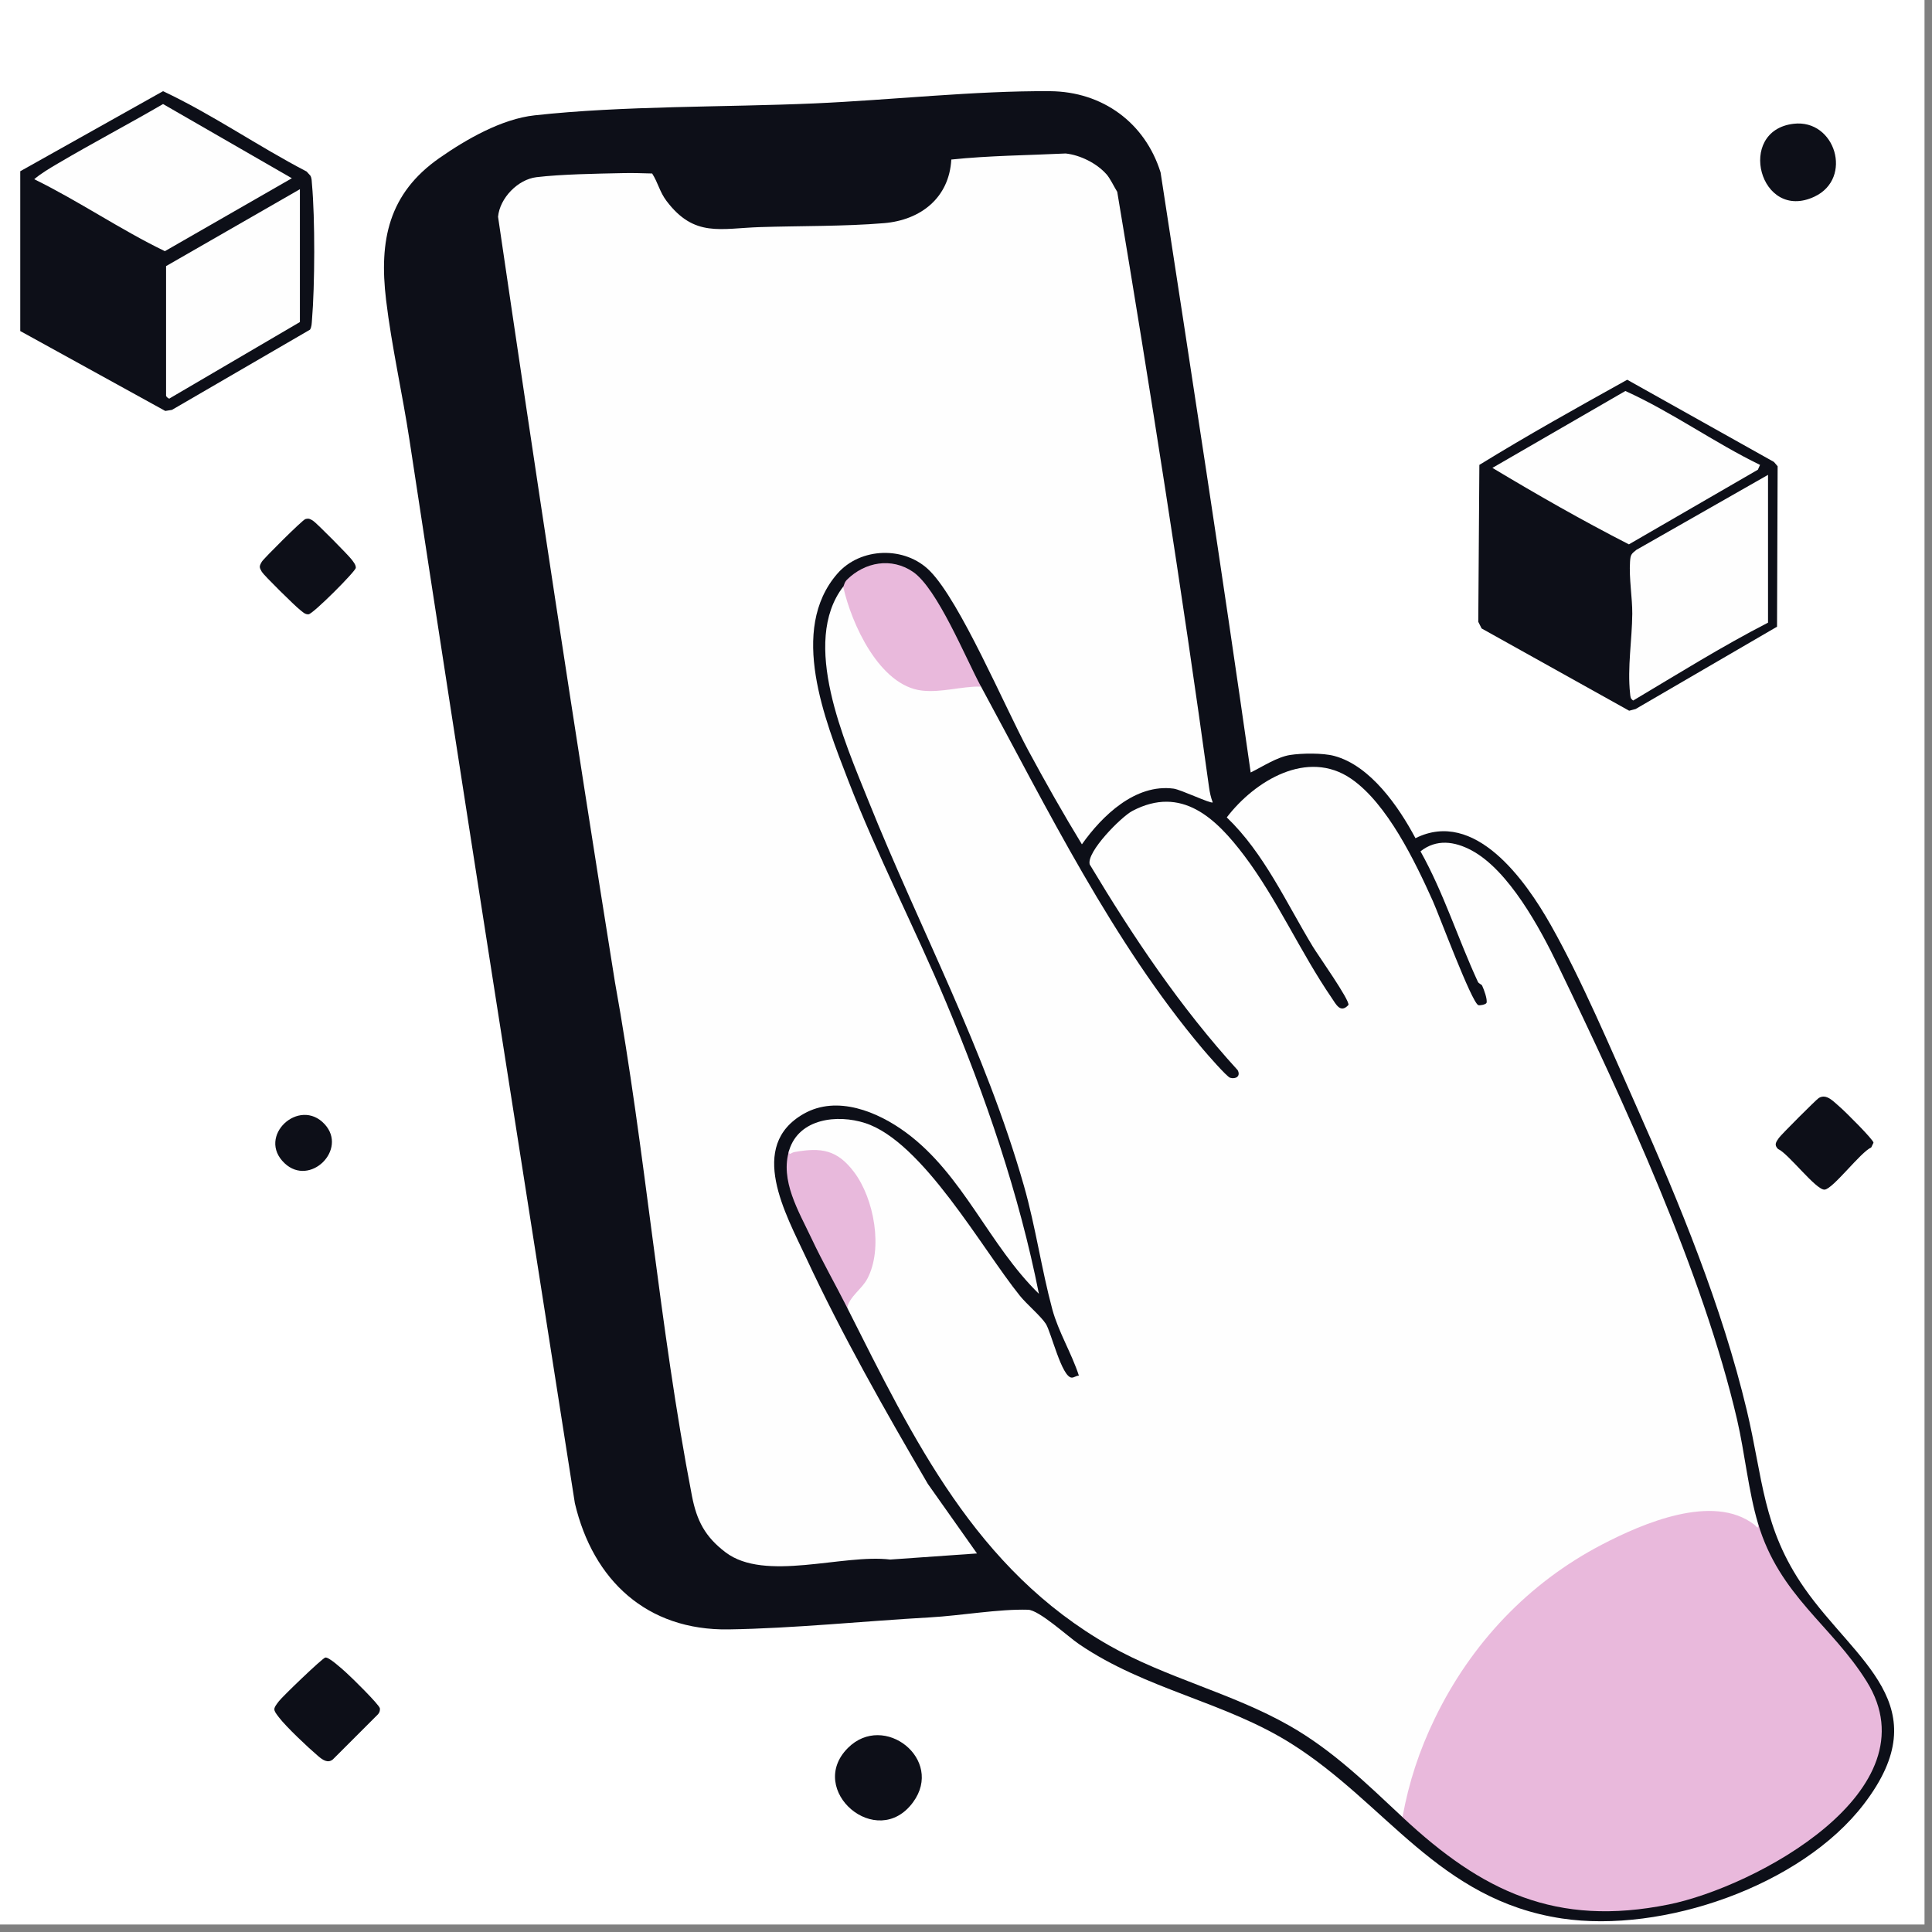
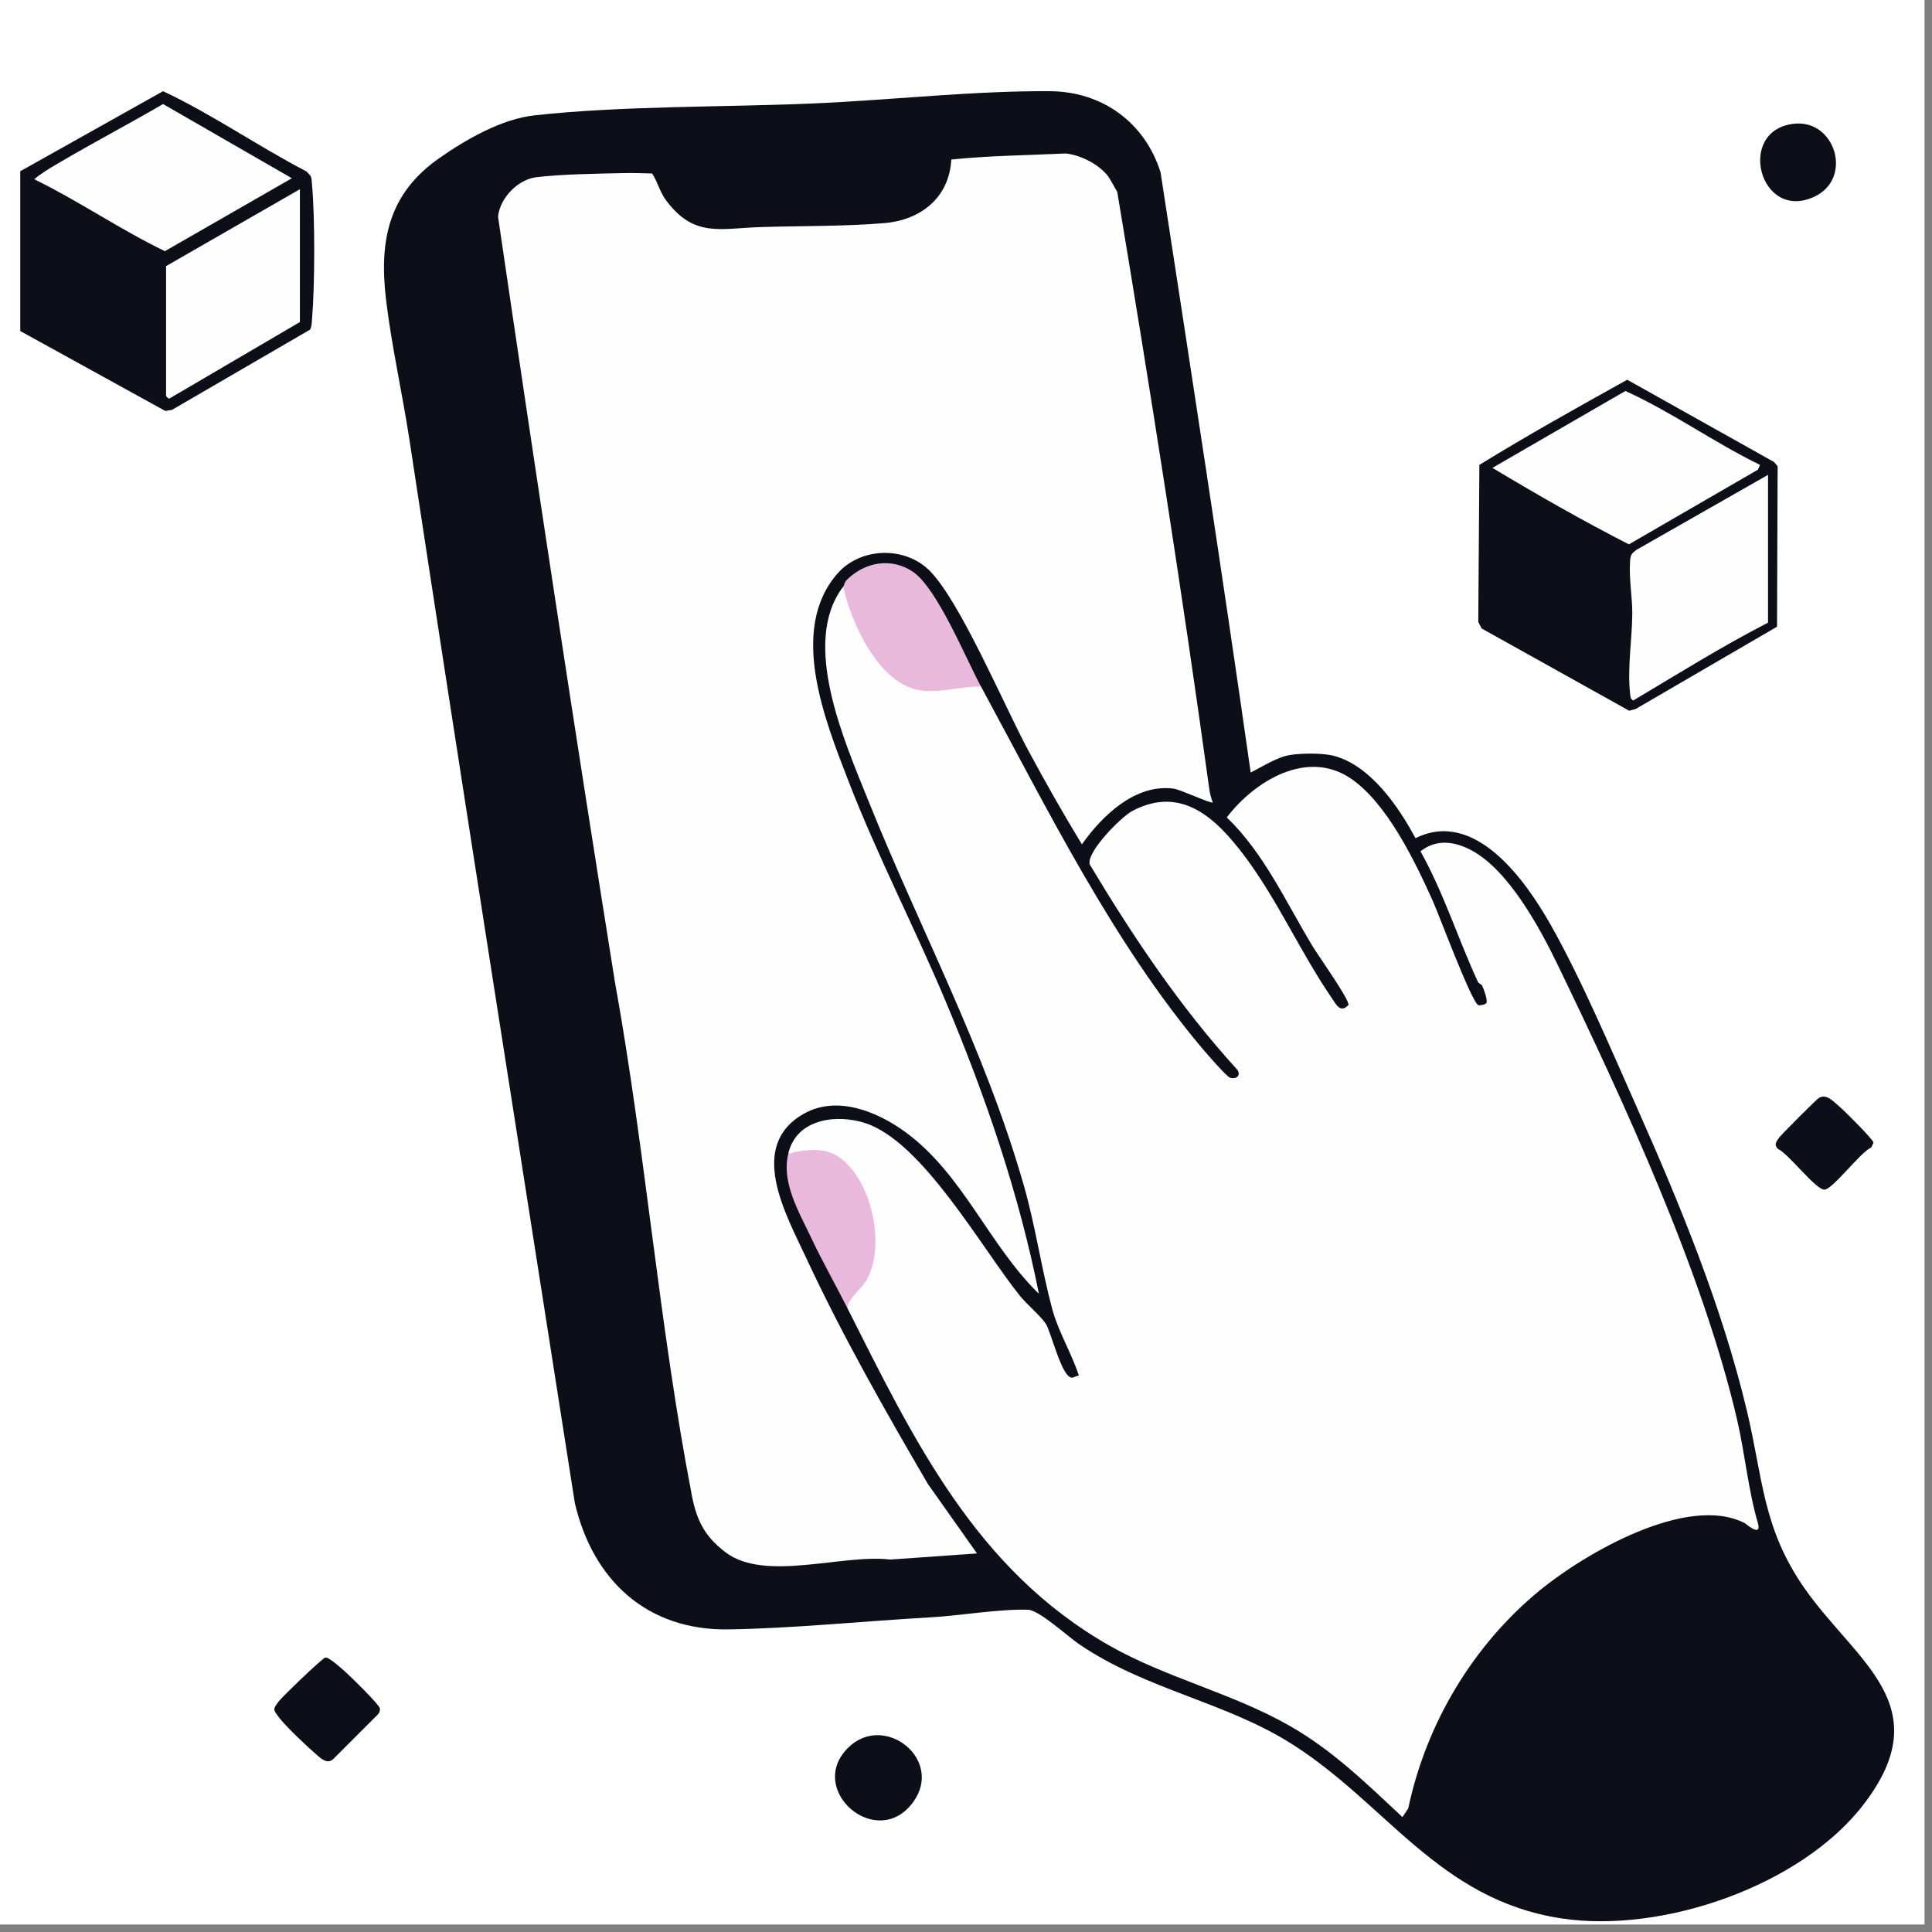
<svg xmlns="http://www.w3.org/2000/svg" width="142" height="142" viewBox="0 0 142 142" fill="none">
  <rect x="0" y="0" width="142" height="142" fill="#808080" stroke="none" />
  <rect width="141.45" height="141.45" fill="white" />
  <g clip-path="url(#clip0_22_23)">
    <path d="M1.489 12.586L11.983 6.702C15.622 8.414 18.959 10.749 22.536 12.607L22.815 12.915C22.922 13.11 22.91 13.322 22.929 13.534C23.16 16.045 23.143 21.007 22.929 23.531C22.909 23.77 22.913 24.017 22.785 24.23L12.639 30.125L12.149 30.205L1.489 24.331V12.586Z" fill="#0D0F18" />
    <path d="M91.926 56.776C92.785 56.352 93.868 55.638 94.822 55.49C95.684 55.356 97.221 55.334 98.061 55.559C100.726 56.269 102.81 59.301 104.035 61.607C108.396 59.427 112.118 64.693 113.975 67.977C116.23 71.963 118.4 77.102 120.285 81.34C123.458 88.472 126.564 96.024 128.382 103.633C129.583 108.657 129.536 112.294 132.619 116.72C136.386 122.129 142.556 125.33 136.992 132.6C132.387 138.618 122.186 142.12 114.793 141.005C105.741 139.64 101.916 132.57 94.906 128.154C89.998 125.062 84.237 124.199 79.312 120.845C78.488 120.285 76.379 118.338 75.559 118.314C73.394 118.253 70.602 118.749 68.36 118.875C63.552 119.145 58.278 119.689 53.544 119.759C47.552 119.847 43.591 116.161 42.252 110.485C38.183 84.445 34.057 58.411 30.098 32.351C29.583 28.957 28.778 25.42 28.375 22.036C27.853 17.671 28.556 14.227 32.299 11.613C34.288 10.224 36.876 8.742 39.293 8.477C45.795 7.762 53.24 7.889 59.851 7.6C65.466 7.355 71.609 6.663 77.17 6.702C81.029 6.728 84.161 9.017 85.302 12.675C87.561 27.367 89.829 42.061 91.924 56.776H91.926Z" fill="#0D0F18" />
    <path d="M119.598 27.91L130.384 33.953L130.654 34.27L130.61 46.062L120.217 52.112L119.742 52.238L108.897 46.191L108.652 45.702L108.732 34.169C112.287 31.98 115.947 29.94 119.598 27.911V27.91Z" fill="#0D0F18" />
    <path d="M23.907 121.829C24.158 121.763 25.146 122.669 25.42 122.913C25.795 123.244 27.897 125.307 27.922 125.565C27.938 125.734 27.891 125.882 27.775 126.006L24.472 129.309C24.093 129.634 23.697 129.337 23.378 129.065C22.641 128.438 21.059 126.951 20.498 126.22C20.057 125.645 20.053 125.618 20.498 125.038C20.775 124.676 23.679 121.886 23.907 121.828V121.829Z" fill="#0D0F18" />
    <path d="M62.321 128.472C64.979 125.816 69.409 129.319 67.113 132.457C64.462 136.08 59.227 131.565 62.321 128.472Z" fill="#0D0F18" />
-     <path d="M22.442 38.153C22.703 38.08 22.796 38.146 23.006 38.272C23.243 38.414 25.647 40.844 25.86 41.142C25.983 41.314 26.157 41.505 26.152 41.734C26.144 41.988 23.017 45.118 22.681 45.15C22.414 45.175 22.227 44.959 22.039 44.815C21.699 44.554 19.401 42.294 19.246 42.032C19.049 41.697 19.044 41.622 19.246 41.282C19.379 41.055 22.226 38.215 22.442 38.154V38.153Z" fill="#0D0F18" />
    <path d="M137.535 84.334C136.744 84.682 134.731 87.383 134.107 87.436C133.483 87.489 131.429 84.764 130.684 84.45C130.362 84.134 130.556 83.918 130.747 83.636C130.899 83.41 133.501 80.809 133.681 80.7C134.258 80.357 134.762 80.969 135.233 81.367C135.59 81.668 137.695 83.761 137.701 83.989L137.534 84.335L137.535 84.334Z" fill="#0D0F18" />
    <path d="M131.824 9.098C134.894 8.734 136.224 13.11 133.358 14.455C129.345 16.338 127.57 9.603 131.824 9.098Z" fill="#0D0F18" />
-     <path d="M20.919 85.499C18.829 83.528 22 80.602 23.863 82.629C25.576 84.494 22.779 87.255 20.919 85.499Z" fill="#0D0F18" />
    <path d="M2.517 13.172C3.004 12.752 3.673 12.358 4.233 12.028C6.784 10.522 9.424 9.137 11.984 7.647L21.451 13.101L12.118 18.461C8.85 16.88 5.796 14.779 2.515 13.172H2.517Z" fill="#FEFEFE" />
    <path d="M22.042 13.907V23.67L12.505 29.259C12.415 29.387 12.206 29.12 12.206 29.102V19.559L22.042 13.907Z" fill="#FEFEFE" />
    <path d="M72.105 50.463C76.979 59.458 81.794 69.266 88.405 77.105C88.693 77.445 90.164 79.142 90.412 79.214C90.823 79.335 91.209 79.107 90.967 78.654C86.764 74.05 83.292 68.873 80.093 63.535C79.837 62.626 82.398 60.041 83.227 59.603C86.852 57.695 89.385 60.151 91.456 62.895C93.867 66.088 95.595 70.021 97.882 73.352C98.193 73.806 98.519 74.511 99.109 73.863C99.212 73.506 96.875 70.208 96.502 69.592C94.537 66.355 92.918 62.716 90.167 60.078C92.228 57.385 96.097 55.027 99.312 57.24C101.959 59.062 104.001 63.312 105.309 66.217C105.767 67.236 108.156 73.661 108.652 73.875C108.746 73.916 109.179 73.844 109.257 73.716C109.337 73.446 109.069 72.733 108.94 72.452C108.881 72.325 108.694 72.317 108.618 72.151C107.16 68.996 106.111 65.623 104.405 62.572C105.57 61.648 106.906 61.835 108.148 62.496C110.889 63.955 113.187 68.221 114.511 70.961C119.36 81.001 125.161 93.54 127.673 104.338C128.242 106.788 128.509 109.622 129.213 111.974C129.37 112.608 129.051 112.602 128.254 111.958C124.026 109.763 116.461 114.202 113.218 116.852C108.263 120.9 104.822 126.677 103.503 132.919L103.08 133.555C100.428 131.078 97.949 128.645 94.758 126.829C90.546 124.434 85.727 123.329 81.548 120.954C71.7 115.356 67.151 105.793 62.267 96.118L62.198 95.494C65.88 92.439 63.747 83.168 58.098 85.053C57.955 84.922 57.926 84.746 58.01 84.52C58.742 82.205 61.542 81.885 63.584 82.543C67.808 83.903 72.153 91.755 74.963 95.24C75.462 95.86 76.499 96.729 76.867 97.3C77.258 97.906 78.037 101.24 78.775 101.254C78.94 101.257 79.118 101.105 79.297 101.108C78.769 99.471 77.794 97.897 77.344 96.236C76.549 93.288 76.116 90.165 75.26 87.163C72.388 77.106 67.655 68.393 63.813 58.824C62.076 54.496 58.822 47.223 61.974 43.12L62.316 43.294C62.685 44.723 63.224 46.135 64.004 47.399C66.136 50.856 67.982 50.763 71.761 50.168L72.102 50.46L72.105 50.463Z" fill="#FEFEFE" />
    <path d="M81.304 12.783C81.603 13.114 81.869 13.707 82.116 14.1C84.547 28.632 86.847 43.243 88.862 57.856C88.913 58.234 88.997 58.621 89.135 58.977C88.992 59.087 86.783 58.032 86.26 57.964C83.449 57.591 81.004 59.953 79.519 62.058C78.15 59.816 76.825 57.472 75.571 55.145C73.844 51.938 70.585 44.229 68.345 41.964C66.522 40.119 63.24 40.208 61.537 42.173C57.957 46.301 60.629 52.923 62.343 57.362C64.479 62.891 67.241 68.199 69.533 73.662C72.435 80.577 74.893 87.719 76.359 95.093C72.673 91.504 70.792 86.326 66.573 83.227C64.503 81.707 61.53 80.477 59.086 81.856C54.89 84.224 57.758 89.244 59.253 92.454C61.901 98.141 65.033 103.651 68.192 109.059L71.808 114.177L65.429 114.625C61.944 114.198 56.223 116.297 53.325 114.092C51.82 112.948 51.212 111.774 50.858 109.952C48.446 97.479 47.455 84.668 45.194 72.16C42.199 53.445 39.359 34.685 36.606 15.932C36.734 14.56 38.059 13.186 39.435 13.022C41.283 12.802 43.847 12.766 45.745 12.725C46.472 12.709 47.207 12.728 47.932 12.752C48.368 13.43 48.478 14.095 48.992 14.775C51.037 17.476 52.952 16.783 55.873 16.691C58.823 16.597 62.079 16.644 64.98 16.401C67.67 16.175 69.765 14.54 69.92 11.726C72.689 11.435 75.528 11.416 78.327 11.281C79.386 11.394 80.589 11.991 81.301 12.783H81.304Z" fill="#FEFEFE" />
-     <path d="M103.082 133.558C103.55 130.984 104.316 128.662 105.453 126.313C108.116 120.807 112.325 116.343 117.76 113.515C120.74 111.965 125.898 109.739 128.923 112.049C129.142 112.214 129.238 112.492 129.214 111.978C130.805 117.297 134.617 119.437 137.202 123.589C142.201 131.614 128.985 138.7 122.64 139.979C114.36 141.647 108.926 139.018 103.08 133.559L103.082 133.558Z" fill="#E9B9DC" />
    <path d="M72.105 50.463C70.663 50.435 69.217 50.92 67.772 50.758C64.639 50.407 62.575 45.839 61.975 43.123C62.05 43.024 62.041 42.816 62.257 42.601C63.574 41.303 65.526 40.953 67.103 42.03C68.897 43.256 70.977 48.384 72.103 50.463H72.105Z" fill="#E9B9DC" />
    <path d="M58.011 84.523C57.964 85.022 58.115 84.724 58.384 84.676C60.345 84.322 61.53 84.495 62.774 86.147C64.251 88.111 64.921 91.786 63.743 93.995C63.333 94.763 62.437 95.296 62.27 96.12C61.413 94.422 60.46 92.755 59.65 91.033C58.707 89.032 57.305 86.756 58.013 84.522L58.011 84.523Z" fill="#E8B9DC" />
    <path d="M129.361 34.17L129.203 34.522L119.723 40.01C116.313 38.267 112.976 36.36 109.691 34.389L119.463 28.738C122.885 30.284 125.976 32.524 129.361 34.17Z" fill="#FEFEFE" />
    <path d="M129.948 34.901V45.765C126.558 47.509 123.314 49.538 120.038 51.488C119.825 51.348 119.836 51.206 119.811 50.984C119.601 49.065 119.956 47.013 119.971 45.112C119.98 43.959 119.723 42.501 119.806 41.28C119.842 40.779 119.887 40.721 120.269 40.417L129.948 34.901Z" fill="#FEFEFE" />
  </g>
  <defs>
    <clipPath id="clip0_22_23">
      <rect width="137.727" height="134.511" fill="white" transform="translate(1.489 6.7)" />
    </clipPath>
  </defs>
</svg>